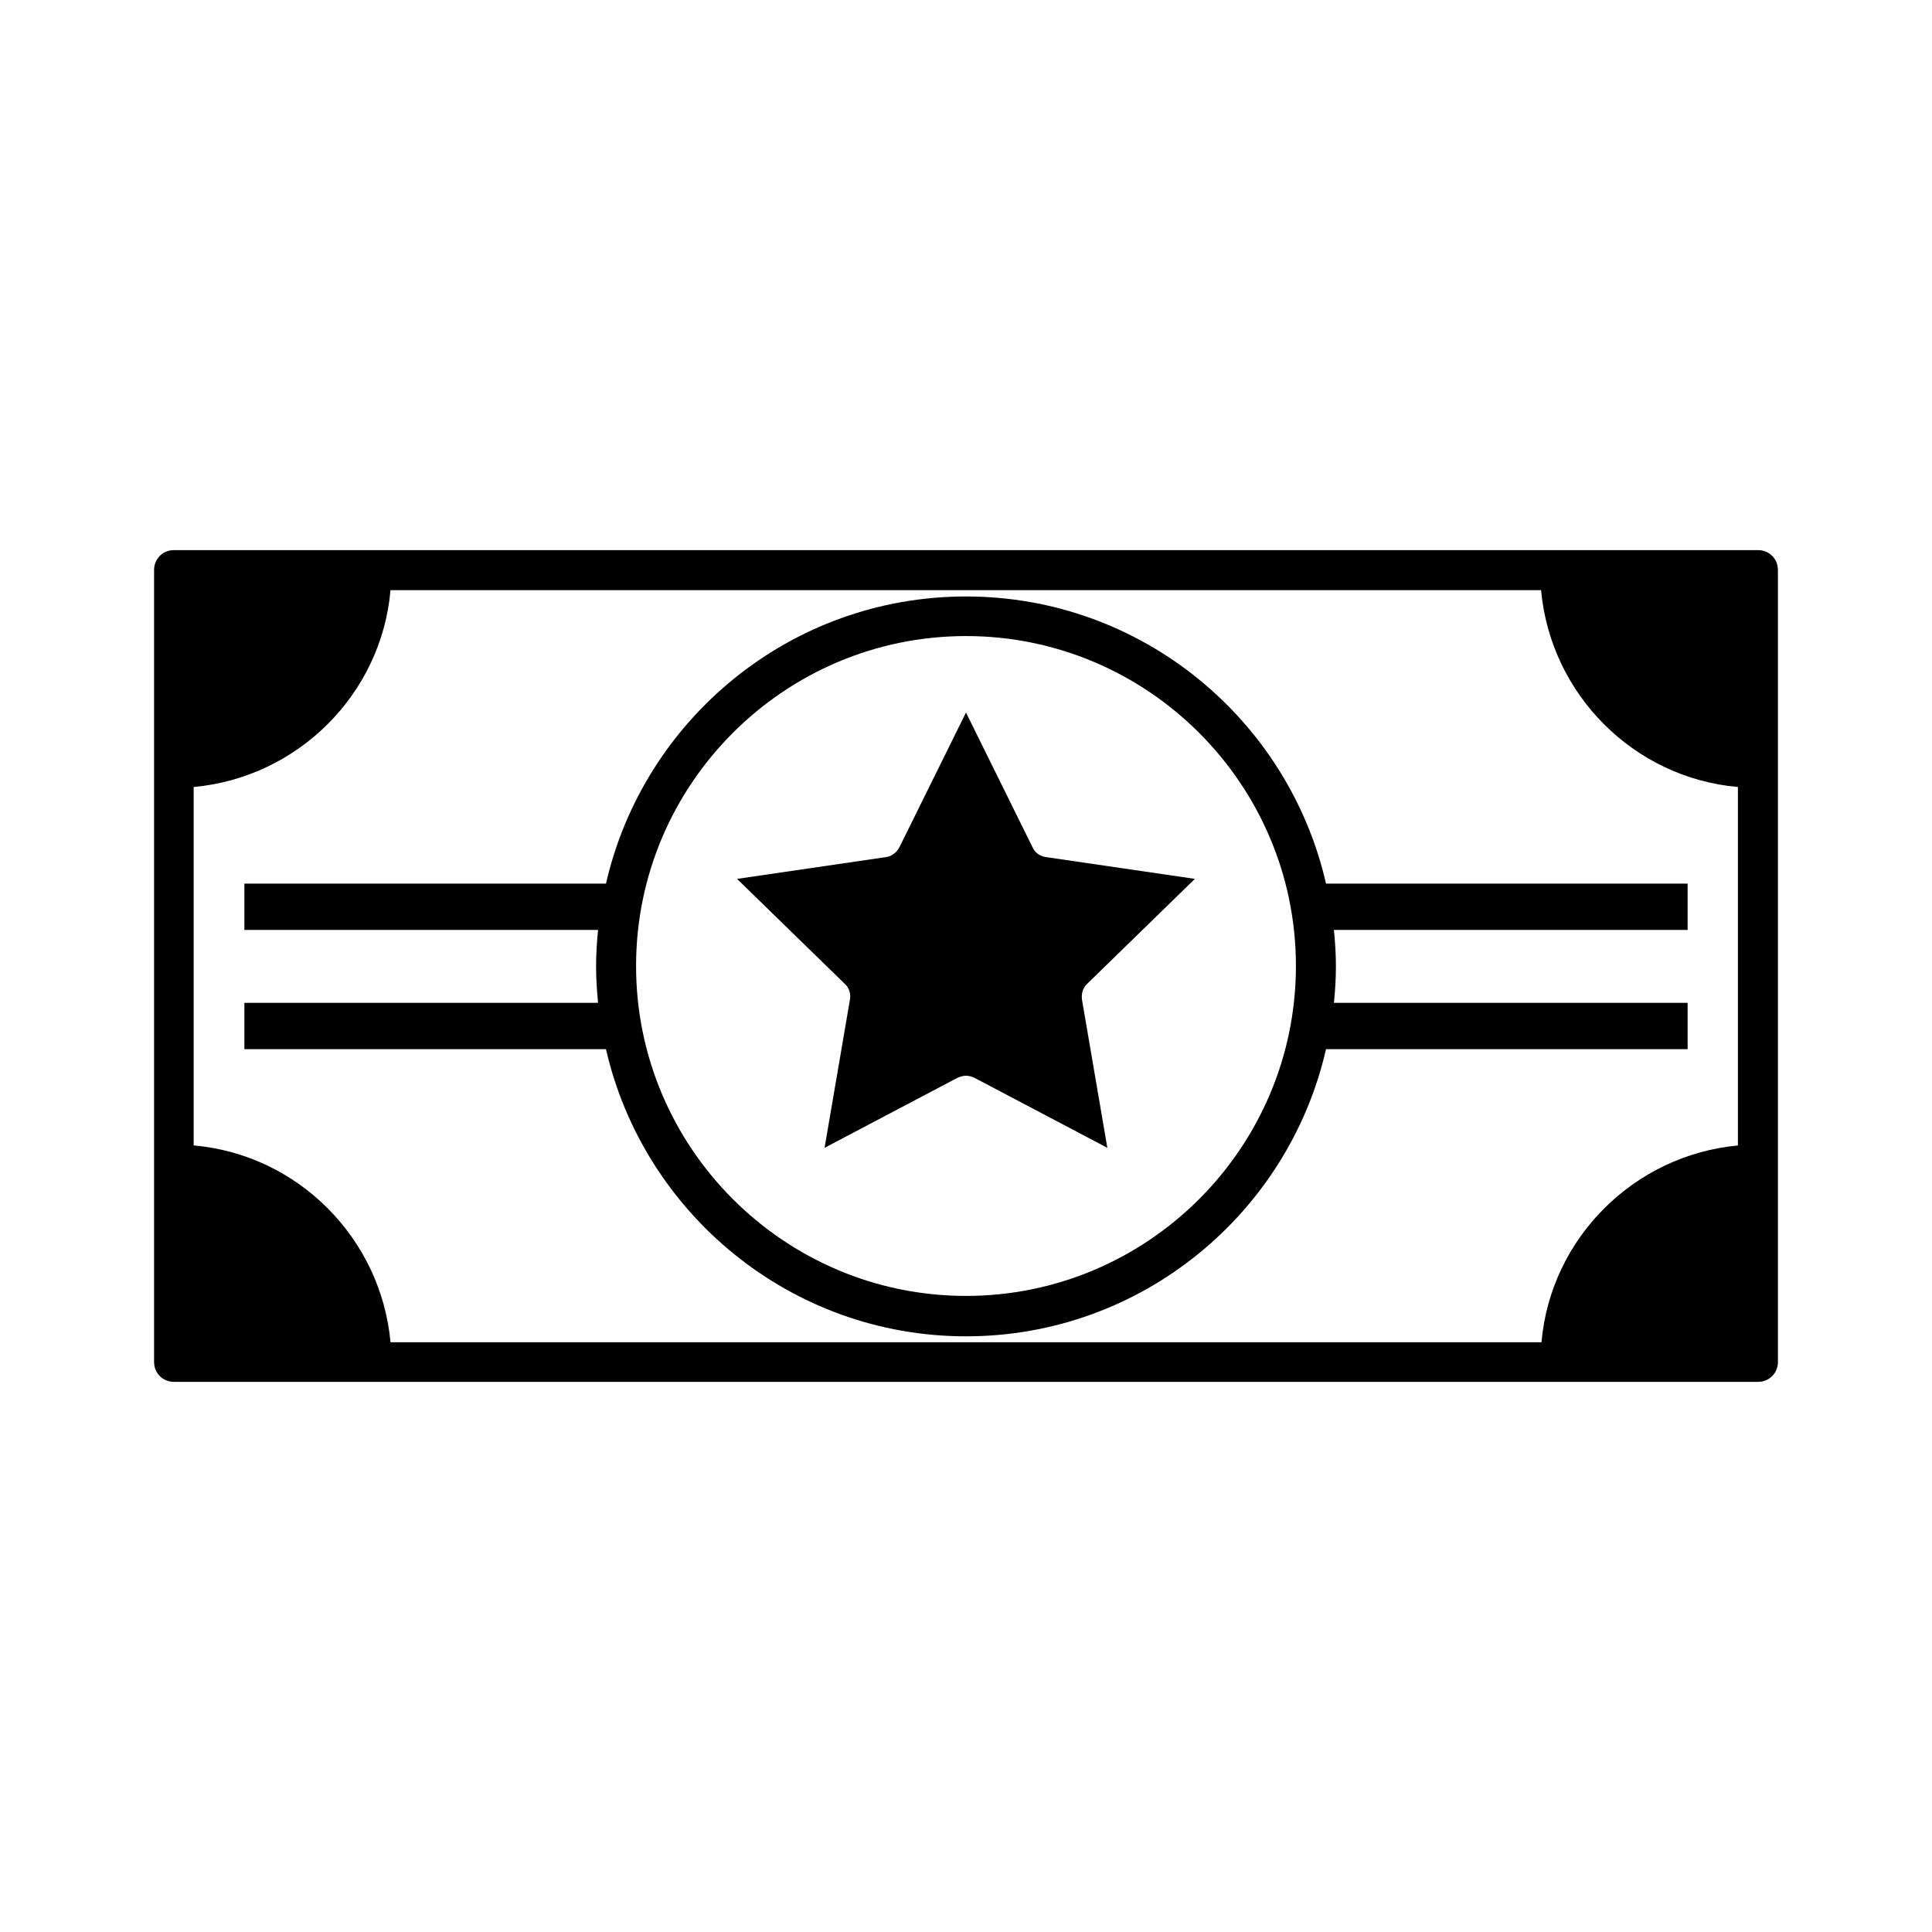
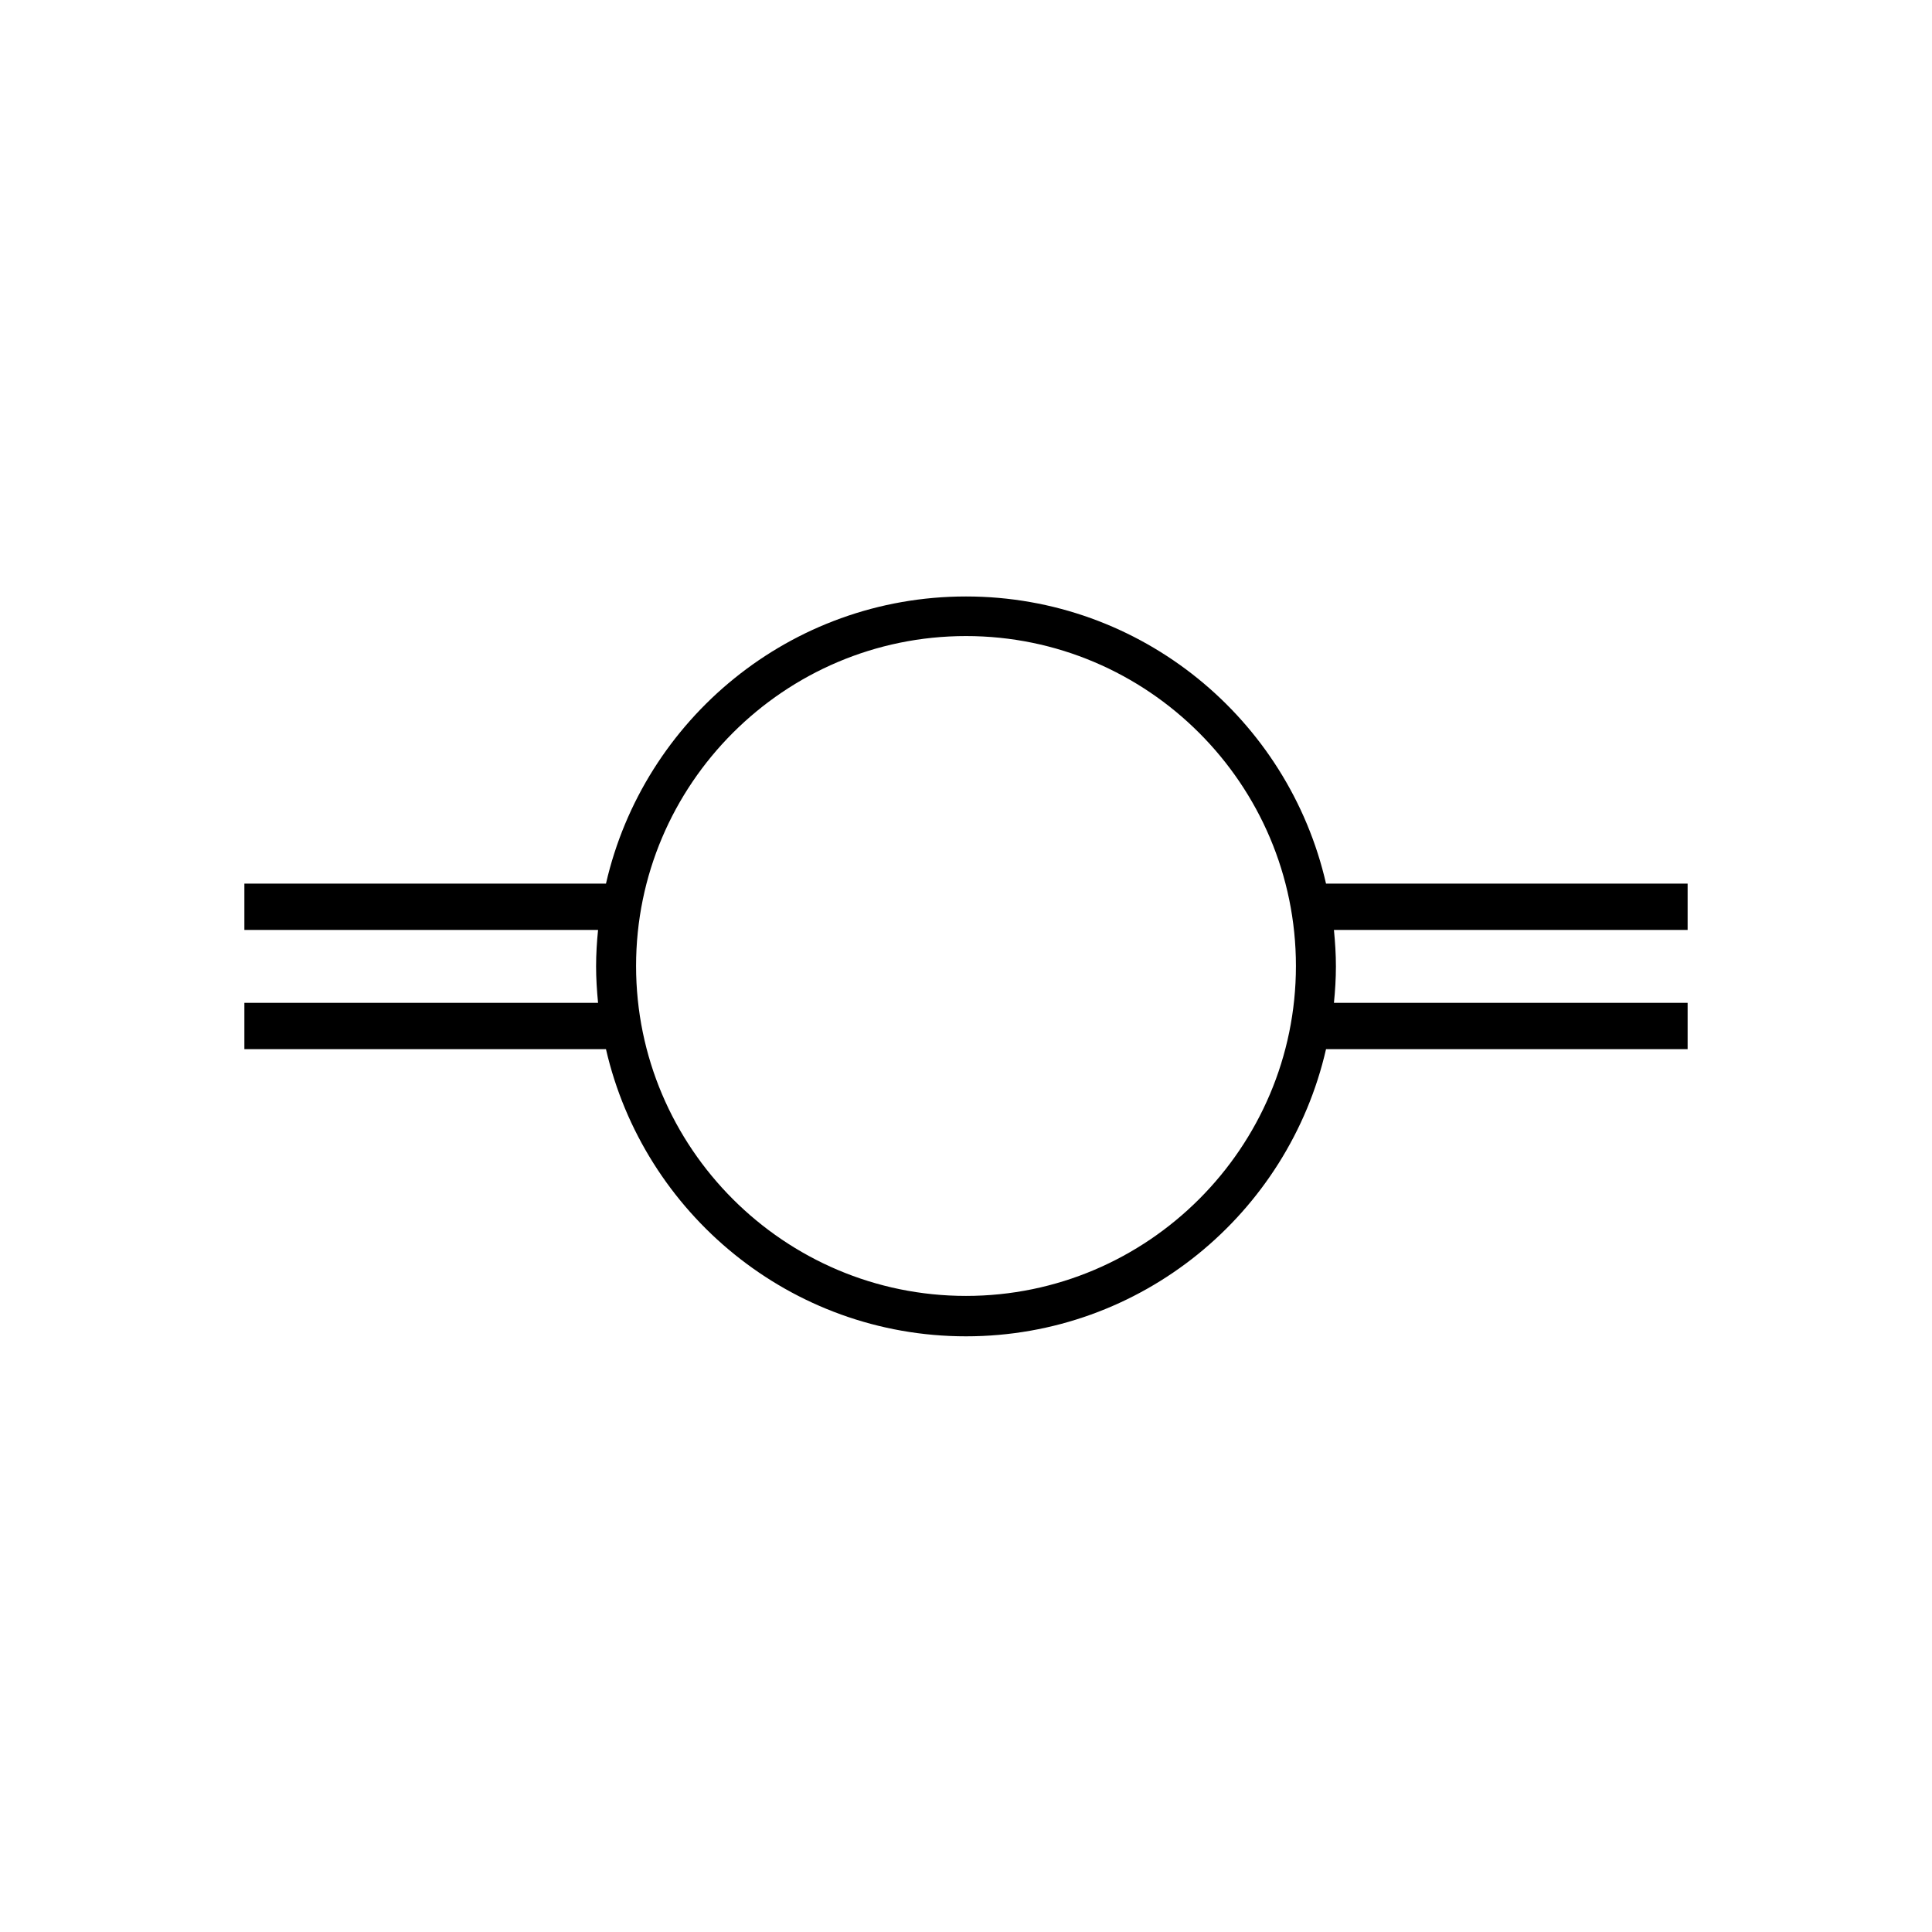
<svg xmlns="http://www.w3.org/2000/svg" fill="#000000" width="800px" height="800px" version="1.1" viewBox="144 144 512 512">
  <g>
-     <path d="m460.66 376.91-39.465-5.773c-1.574-0.211-2.938-1.156-3.57-2.625l-17.629-35.684-17.637 35.688c-0.734 1.363-1.996 2.414-3.57 2.625l-39.465 5.773 28.551 27.816c1.156 1.051 1.68 2.731 1.363 4.199l-6.719 39.254 35.266-18.578c0.734-0.316 1.469-0.523 2.203-0.523 0.734 0 1.574 0.211 2.203 0.523l35.266 18.578-6.719-39.254c-0.211-1.574 0.211-3.148 1.363-4.199z" />
-     <path d="m609.92 289.79h-419.84c-2.938 0-5.246 2.309-5.246 5.246v209.92c0 2.938 2.309 5.246 5.246 5.246h419.84c2.938 0 5.246-2.309 5.246-5.246v-209.92c0-2.941-2.309-5.25-5.25-5.25zm-5.246 157.76c-27.605 2.519-49.75 24.562-52.164 52.164h-305.02c-2.519-27.605-24.562-49.75-52.164-52.164v-94.988c27.605-2.519 49.75-24.562 52.164-52.164h304.91c2.519 27.605 24.562 49.75 52.164 52.164v94.988z" />
    <path d="m400 302.07c-46.496 0-85.438 32.539-95.41 76.098h-95.828v12.281h93.73c-0.316 3.148-0.523 6.402-0.523 9.656 0 3.254 0.211 6.402 0.523 9.656h-93.73v12.281h95.828c9.973 43.453 48.91 76.098 95.41 76.098 46.496 0 85.438-32.539 95.41-76.098h95.828v-12.281h-93.73c0.316-3.148 0.523-6.402 0.523-9.656 0-3.254-0.211-6.402-0.523-9.656h93.73v-12.281h-95.828c-9.973-43.559-48.914-76.098-95.41-76.098zm0 185.36c-48.176 0-87.434-39.254-87.434-87.434 0-48.176 39.254-87.434 87.434-87.434 48.176 0 87.434 39.254 87.434 87.434-0.004 48.18-39.258 87.434-87.434 87.434z" />
  </g>
</svg>